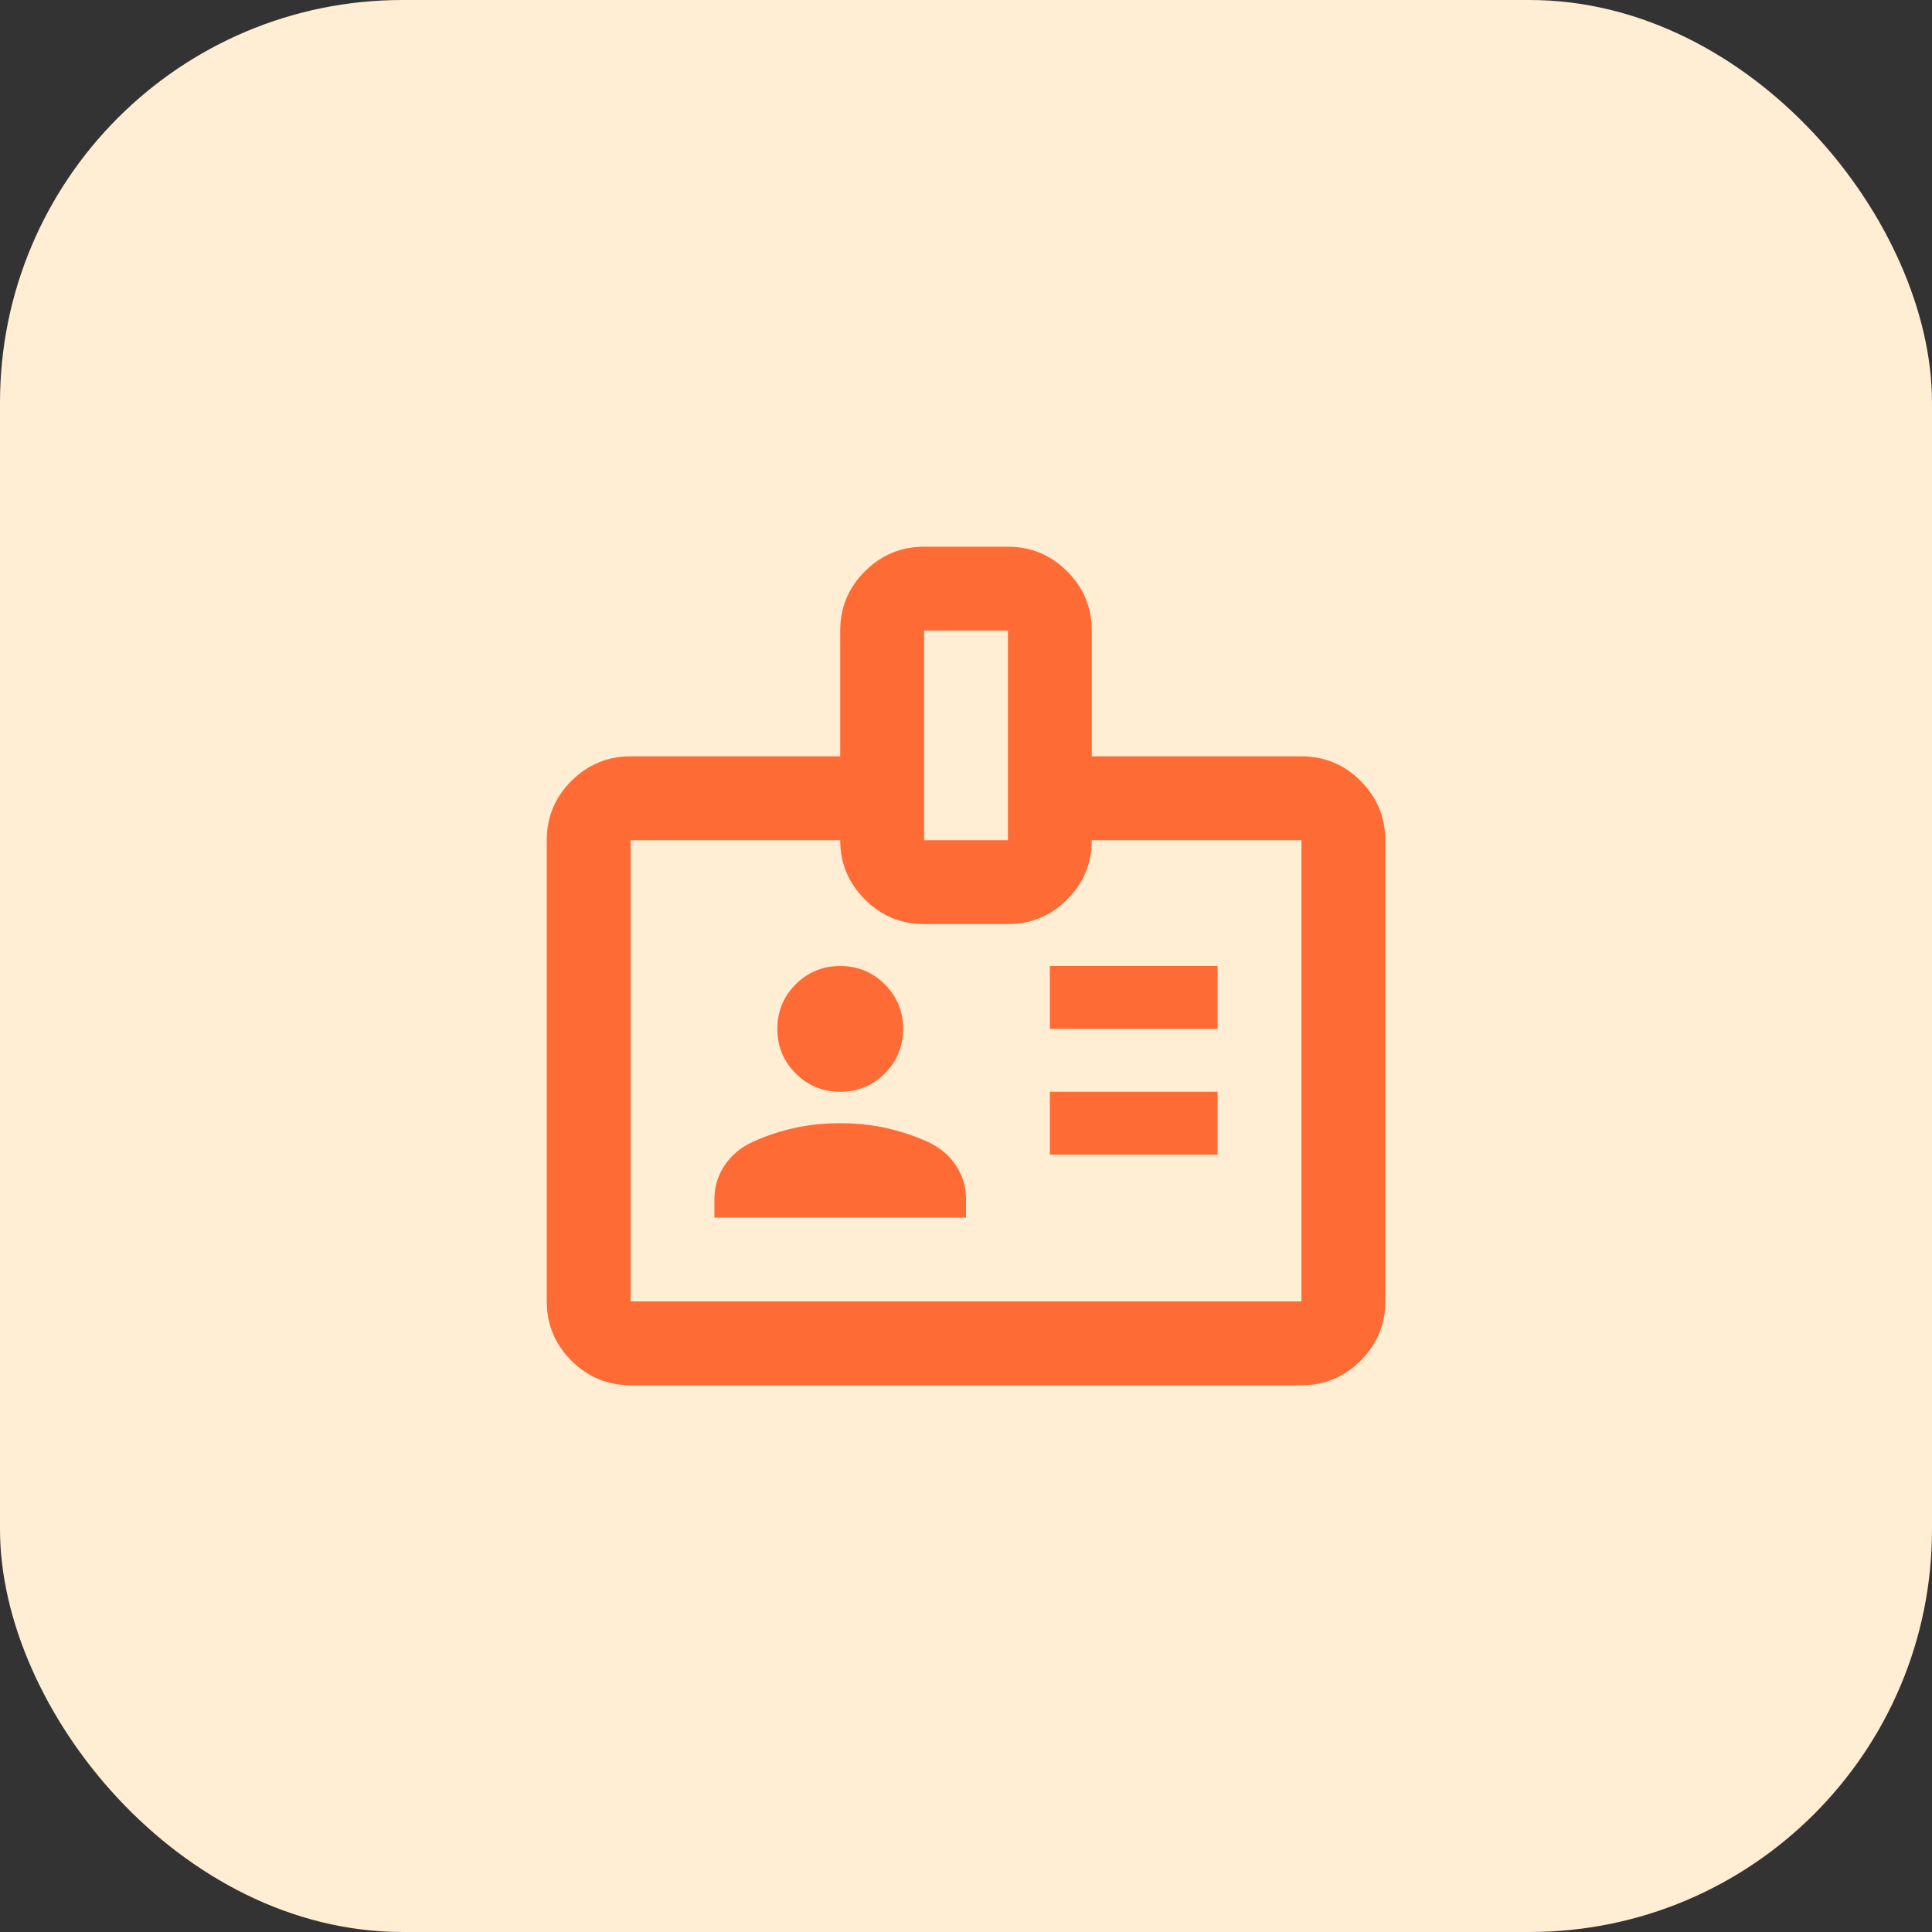
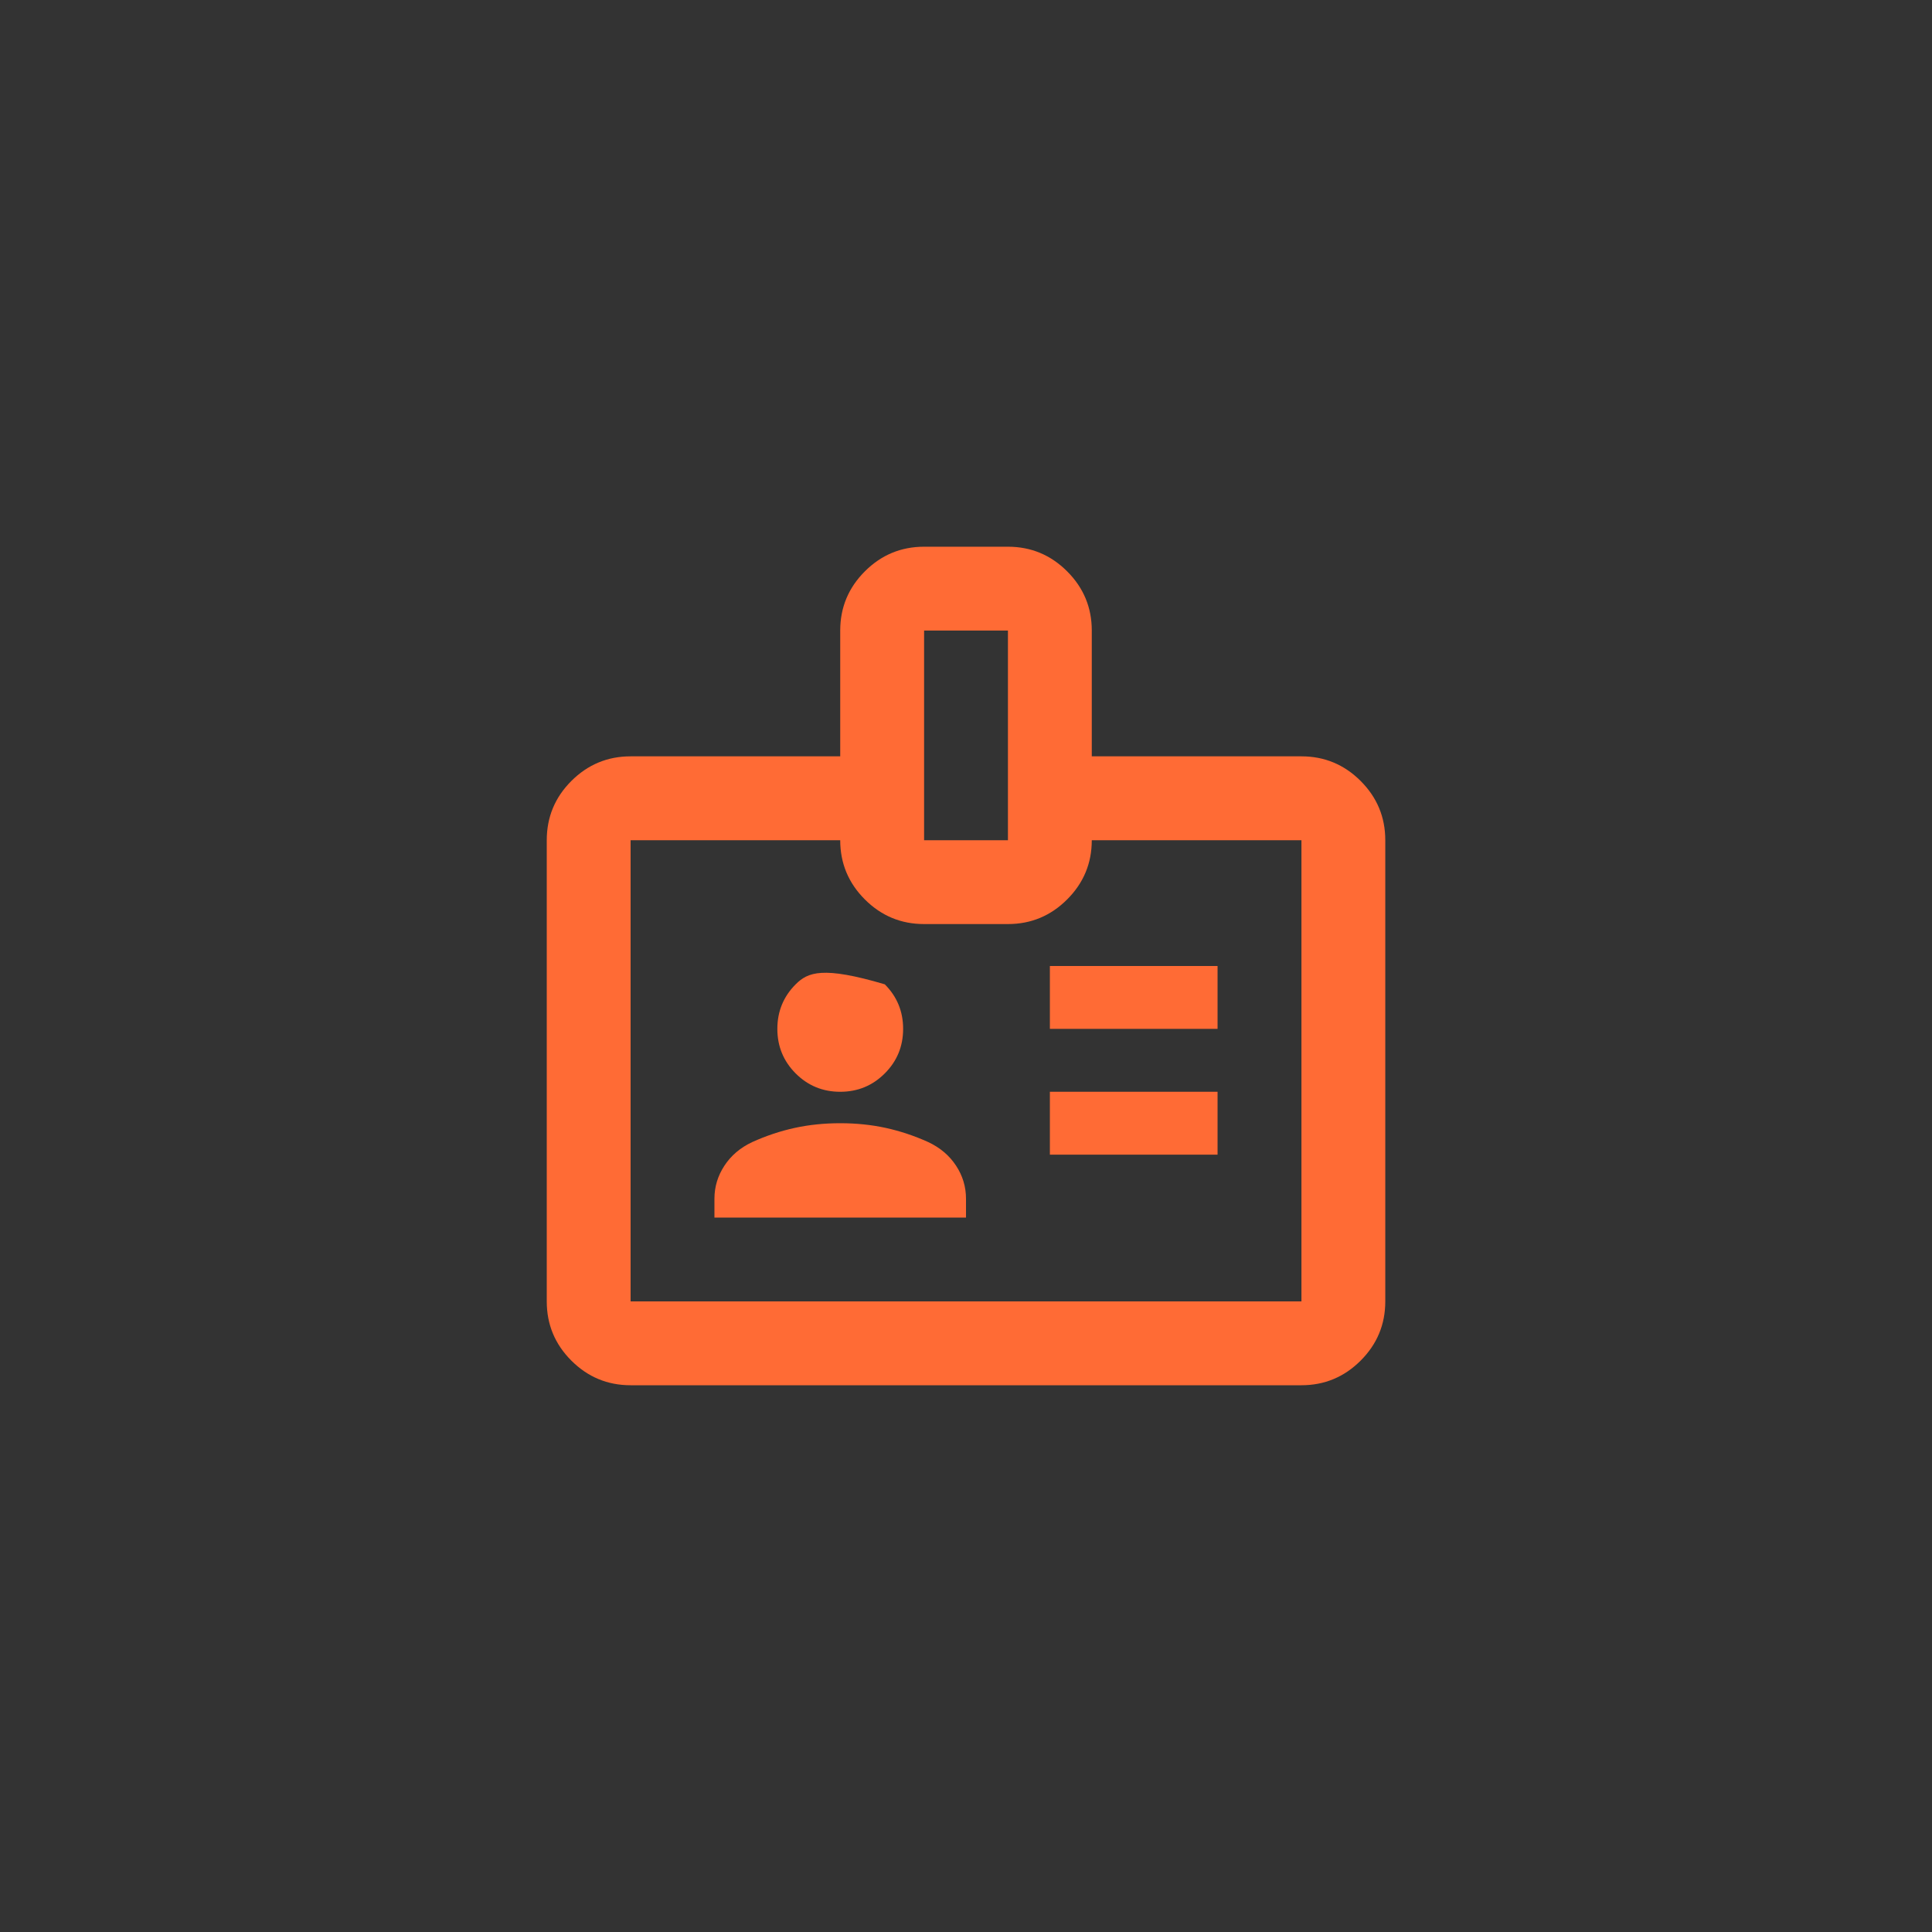
<svg xmlns="http://www.w3.org/2000/svg" width="48" height="48" viewBox="0 0 48 48" fill="none">
  <rect x="0" y="0" width="48" height="48" fill="#333333" stroke="none" />
-   <rect width="48" height="48" rx="10" fill="#FFEDD4" />
  <mask id="mask0_995_876" style="mask-type:alpha" maskUnits="userSpaceOnUse" x="11" y="11" width="26" height="26">
    <rect x="11.5" y="11.5" width="25" height="25" fill="#D9D9D9" />
  </mask>
  <g mask="url(#mask0_995_876)">
-     <path d="M15.667 34.416C15.094 34.416 14.604 34.212 14.195 33.804C13.787 33.396 13.584 32.906 13.584 32.333V20.875C13.584 20.302 13.787 19.811 14.195 19.403C14.604 18.995 15.094 18.791 15.667 18.791H20.875V15.666C20.875 15.093 21.079 14.603 21.487 14.195C21.895 13.787 22.386 13.583 22.959 13.583H25.042C25.615 13.583 26.105 13.787 26.513 14.195C26.921 14.603 27.125 15.093 27.125 15.666V18.791H32.334C32.906 18.791 33.397 18.995 33.805 19.403C34.213 19.811 34.417 20.302 34.417 20.875V32.333C34.417 32.906 34.213 33.396 33.805 33.804C33.397 34.212 32.906 34.416 32.334 34.416H15.667ZM15.667 32.333H32.334V20.875H27.125C27.125 21.448 26.921 21.938 26.513 22.346C26.105 22.754 25.615 22.958 25.042 22.958H22.959C22.386 22.958 21.895 22.754 21.487 22.346C21.079 21.938 20.875 21.448 20.875 20.875H15.667V32.333ZM17.75 30.25H24V29.781C24 29.486 23.918 29.212 23.753 28.961C23.588 28.709 23.358 28.514 23.063 28.375C22.715 28.218 22.364 28.101 22.008 28.023C21.652 27.945 21.274 27.906 20.875 27.906C20.476 27.906 20.098 27.945 19.742 28.023C19.386 28.101 19.035 28.218 18.688 28.375C18.392 28.514 18.163 28.709 17.998 28.961C17.833 29.212 17.75 29.486 17.75 29.781V30.25ZM26.084 28.687H30.25V27.125H26.084V28.687ZM20.875 27.125C21.309 27.125 21.678 26.973 21.982 26.669C22.286 26.365 22.438 25.996 22.438 25.562C22.438 25.128 22.286 24.759 21.982 24.455C21.678 24.152 21.309 24 20.875 24C20.441 24 20.072 24.152 19.768 24.455C19.465 24.759 19.313 25.128 19.313 25.562C19.313 25.996 19.465 26.365 19.768 26.669C20.072 26.973 20.441 27.125 20.875 27.125ZM26.084 25.562H30.25V24H26.084V25.562ZM22.959 20.875H25.042V15.666H22.959V20.875Z" fill="#FF6B35" />
+     <path d="M15.667 34.416C15.094 34.416 14.604 34.212 14.195 33.804C13.787 33.396 13.584 32.906 13.584 32.333V20.875C13.584 20.302 13.787 19.811 14.195 19.403C14.604 18.995 15.094 18.791 15.667 18.791H20.875V15.666C20.875 15.093 21.079 14.603 21.487 14.195C21.895 13.787 22.386 13.583 22.959 13.583H25.042C25.615 13.583 26.105 13.787 26.513 14.195C26.921 14.603 27.125 15.093 27.125 15.666V18.791H32.334C32.906 18.791 33.397 18.995 33.805 19.403C34.213 19.811 34.417 20.302 34.417 20.875V32.333C34.417 32.906 34.213 33.396 33.805 33.804C33.397 34.212 32.906 34.416 32.334 34.416H15.667ZM15.667 32.333H32.334V20.875H27.125C27.125 21.448 26.921 21.938 26.513 22.346C26.105 22.754 25.615 22.958 25.042 22.958H22.959C22.386 22.958 21.895 22.754 21.487 22.346C21.079 21.938 20.875 21.448 20.875 20.875H15.667V32.333ZM17.75 30.25H24V29.781C24 29.486 23.918 29.212 23.753 28.961C23.588 28.709 23.358 28.514 23.063 28.375C22.715 28.218 22.364 28.101 22.008 28.023C21.652 27.945 21.274 27.906 20.875 27.906C20.476 27.906 20.098 27.945 19.742 28.023C19.386 28.101 19.035 28.218 18.688 28.375C18.392 28.514 18.163 28.709 17.998 28.961C17.833 29.212 17.75 29.486 17.75 29.781V30.25ZM26.084 28.687H30.25V27.125H26.084V28.687ZM20.875 27.125C21.309 27.125 21.678 26.973 21.982 26.669C22.286 26.365 22.438 25.996 22.438 25.562C22.438 25.128 22.286 24.759 21.982 24.455C20.441 24 20.072 24.152 19.768 24.455C19.465 24.759 19.313 25.128 19.313 25.562C19.313 25.996 19.465 26.365 19.768 26.669C20.072 26.973 20.441 27.125 20.875 27.125ZM26.084 25.562H30.25V24H26.084V25.562ZM22.959 20.875H25.042V15.666H22.959V20.875Z" fill="#FF6B35" />
  </g>
</svg>